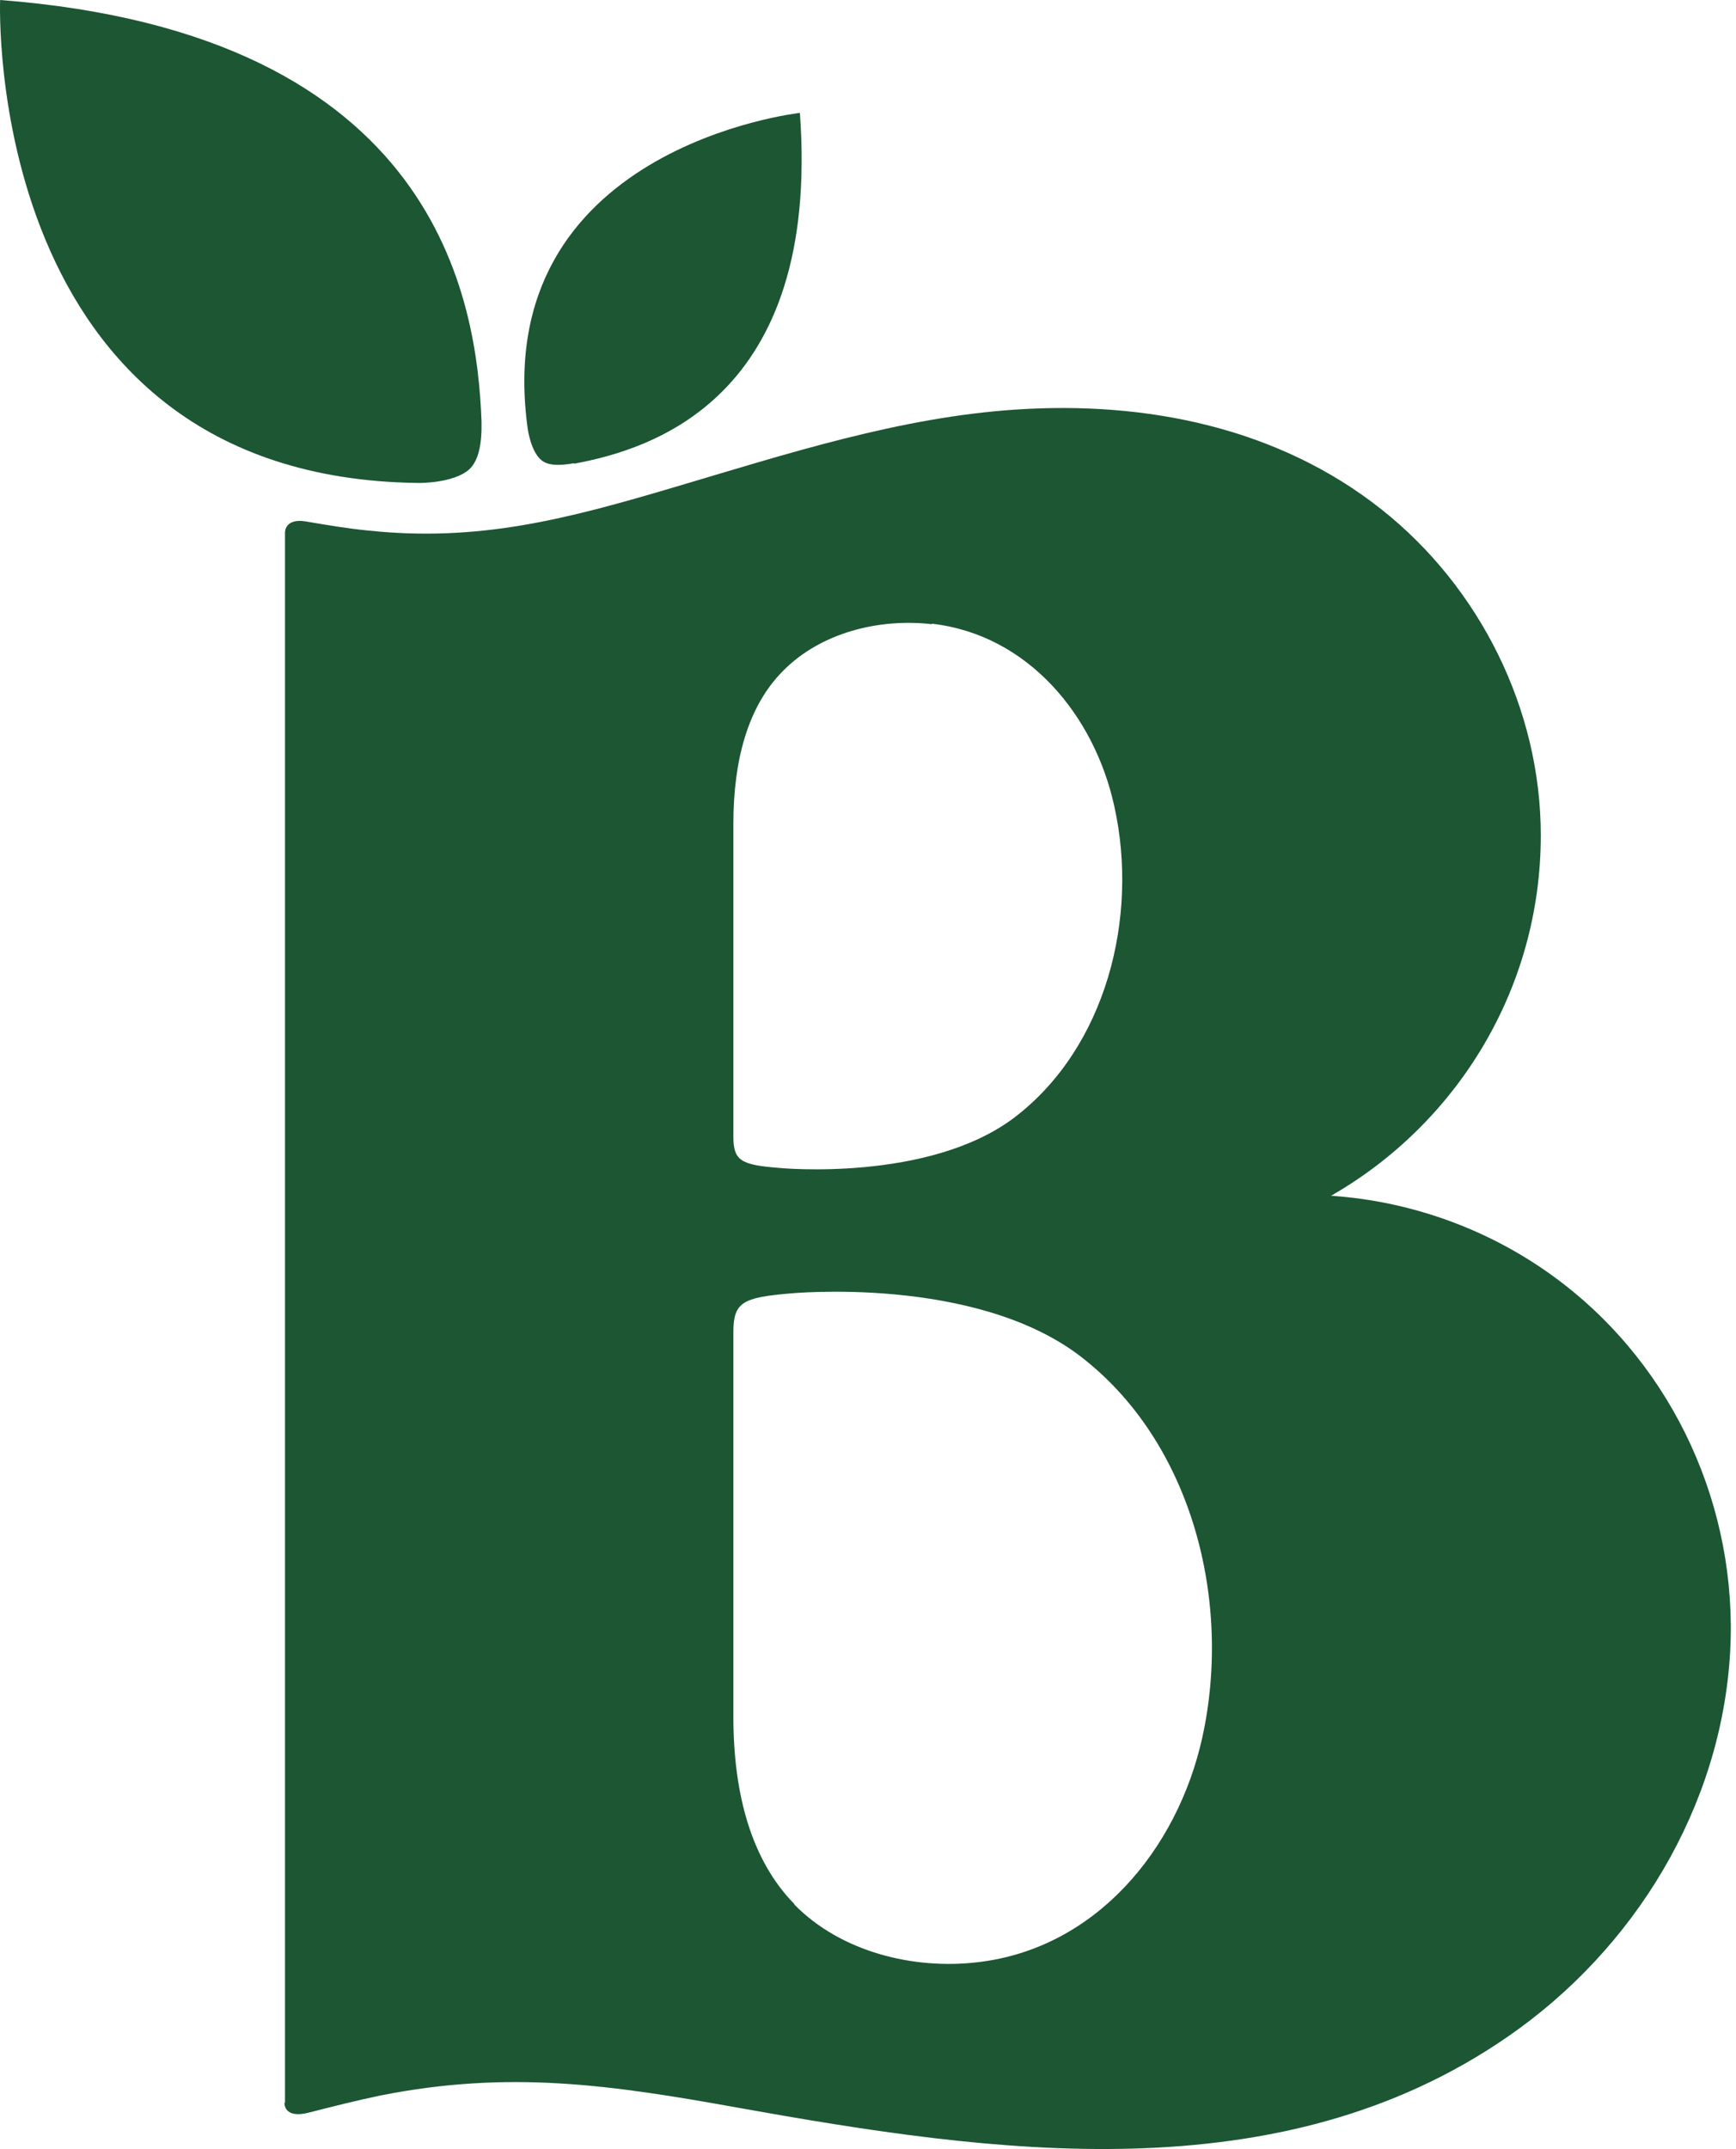
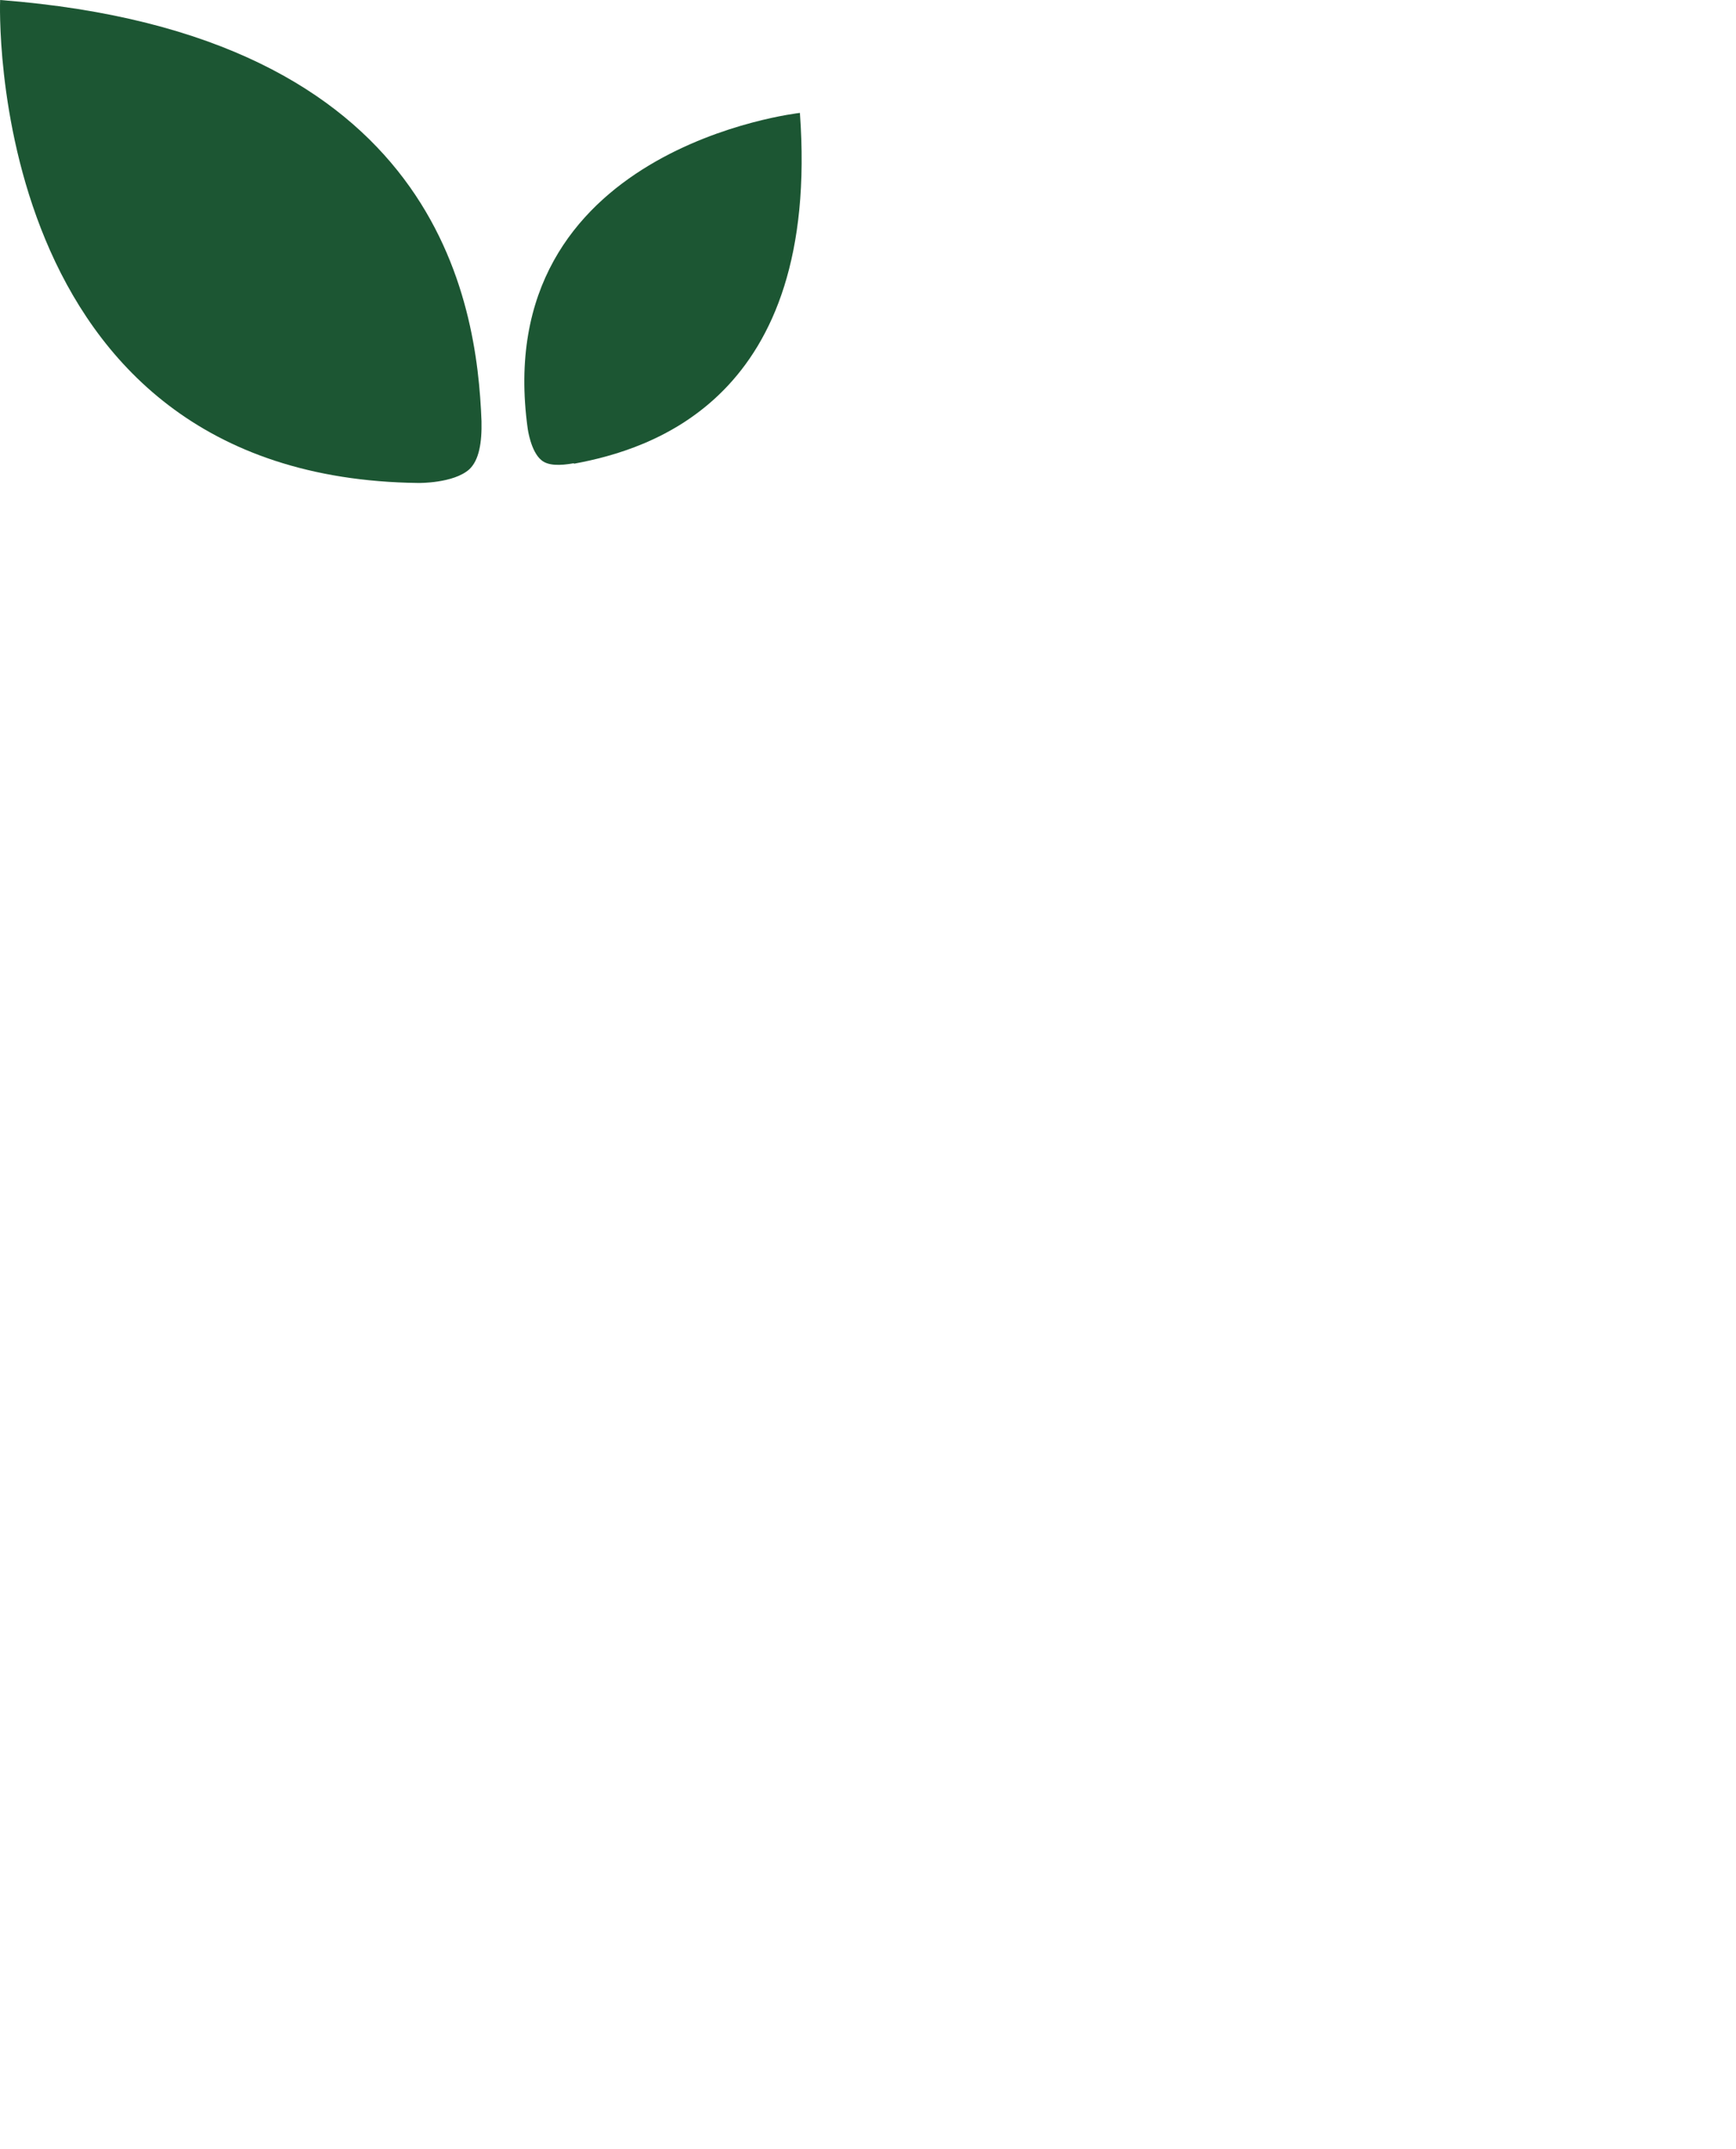
<svg xmlns="http://www.w3.org/2000/svg" fill="none" viewBox="0 0 101 125" height="125" width="101">
  <path fill="#1C5633" d="M33.391 26.973C37.852 26.148 47.75 23.204 46.538 6.567C46.538 6.567 28.428 8.569 30.703 24.941C30.703 24.941 30.88 26.266 31.5 26.767C31.885 27.091 32.564 27.091 33.391 26.944" />
  <path fill="#1C5633" d="M28.014 24.499C27.748 17.579 25.562 1.973 0.007 0C0.007 0 -1.086 27.797 24.351 28.092C24.351 28.092 26.389 28.121 27.305 27.297C27.867 26.767 28.044 25.766 28.014 24.47" />
-   <path fill="#1C5633" d="M16.551 122.32C16.551 122.32 16.492 123.263 17.97 122.88C19.358 122.526 20.747 122.173 22.165 121.879C29.61 120.406 35.519 121.26 42.875 122.585C57.824 125.265 74.428 127.65 87.722 118.463C95.108 113.369 100.16 105.094 100.662 96.054C101.106 87.75 97.442 79.594 90.765 74.529C86.925 71.614 82.257 69.876 77.441 69.552C84.738 65.371 89.643 57.538 89.643 48.587C89.643 41.254 86.097 34.158 80.366 29.623C74.339 24.853 66.658 23.322 59.124 23.822C52.358 24.264 45.829 26.384 39.27 28.327C32.919 30.212 27.837 31.537 21.426 30.86C20.215 30.742 19.003 30.536 17.792 30.33C16.551 30.124 16.581 30.978 16.581 30.978V122.291L16.551 122.32ZM46.213 110.748C43.702 108.186 42.668 104.329 42.668 99.853V77.474C42.668 75.736 43.229 75.471 45.947 75.236C45.947 75.236 56.642 74.175 62.817 78.858C69.376 83.863 71.71 93.168 69.937 101.119C68.489 107.568 63.762 113.339 56.879 114.134C53.156 114.576 48.931 113.545 46.213 110.777M54.22 36.278C59.833 36.926 63.674 41.637 64.826 46.879C66.273 53.357 64.353 60.925 59.035 64.988C54.042 68.787 45.327 67.933 45.327 67.933C43.111 67.756 42.668 67.521 42.668 66.107V47.909C42.668 44.258 43.495 41.107 45.534 39.046C47.75 36.779 51.177 35.954 54.22 36.307" />
</svg>